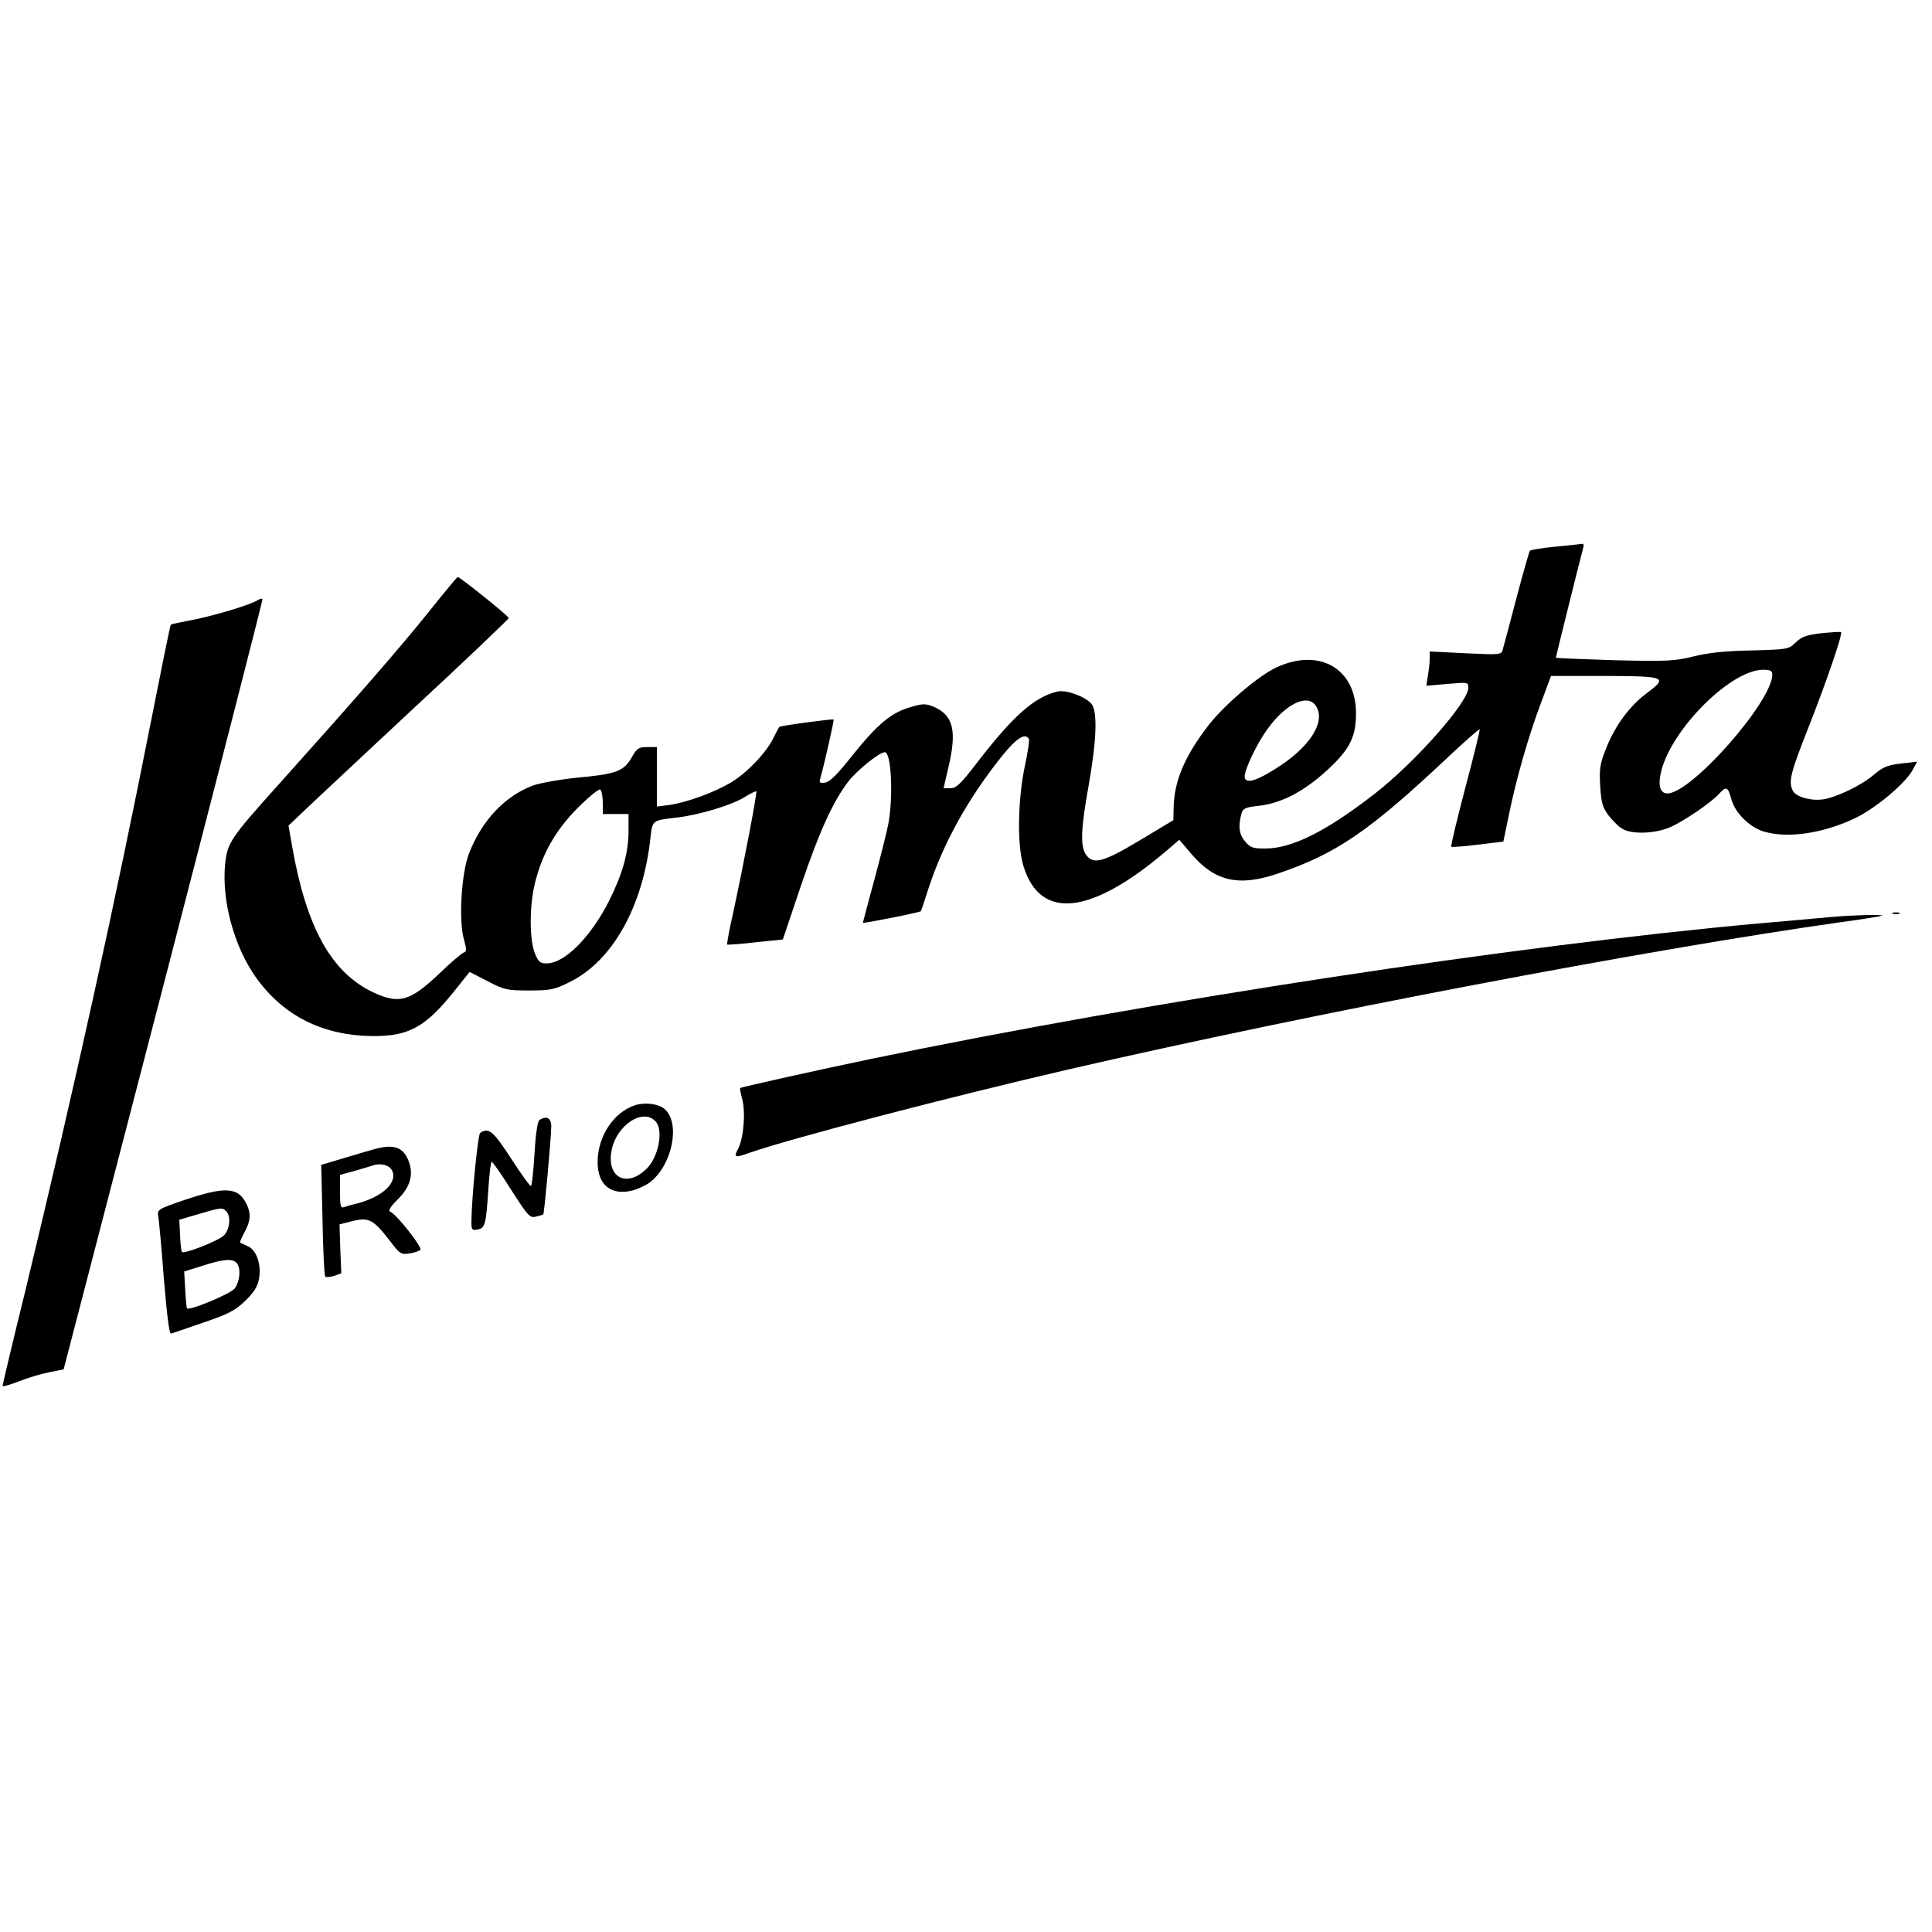
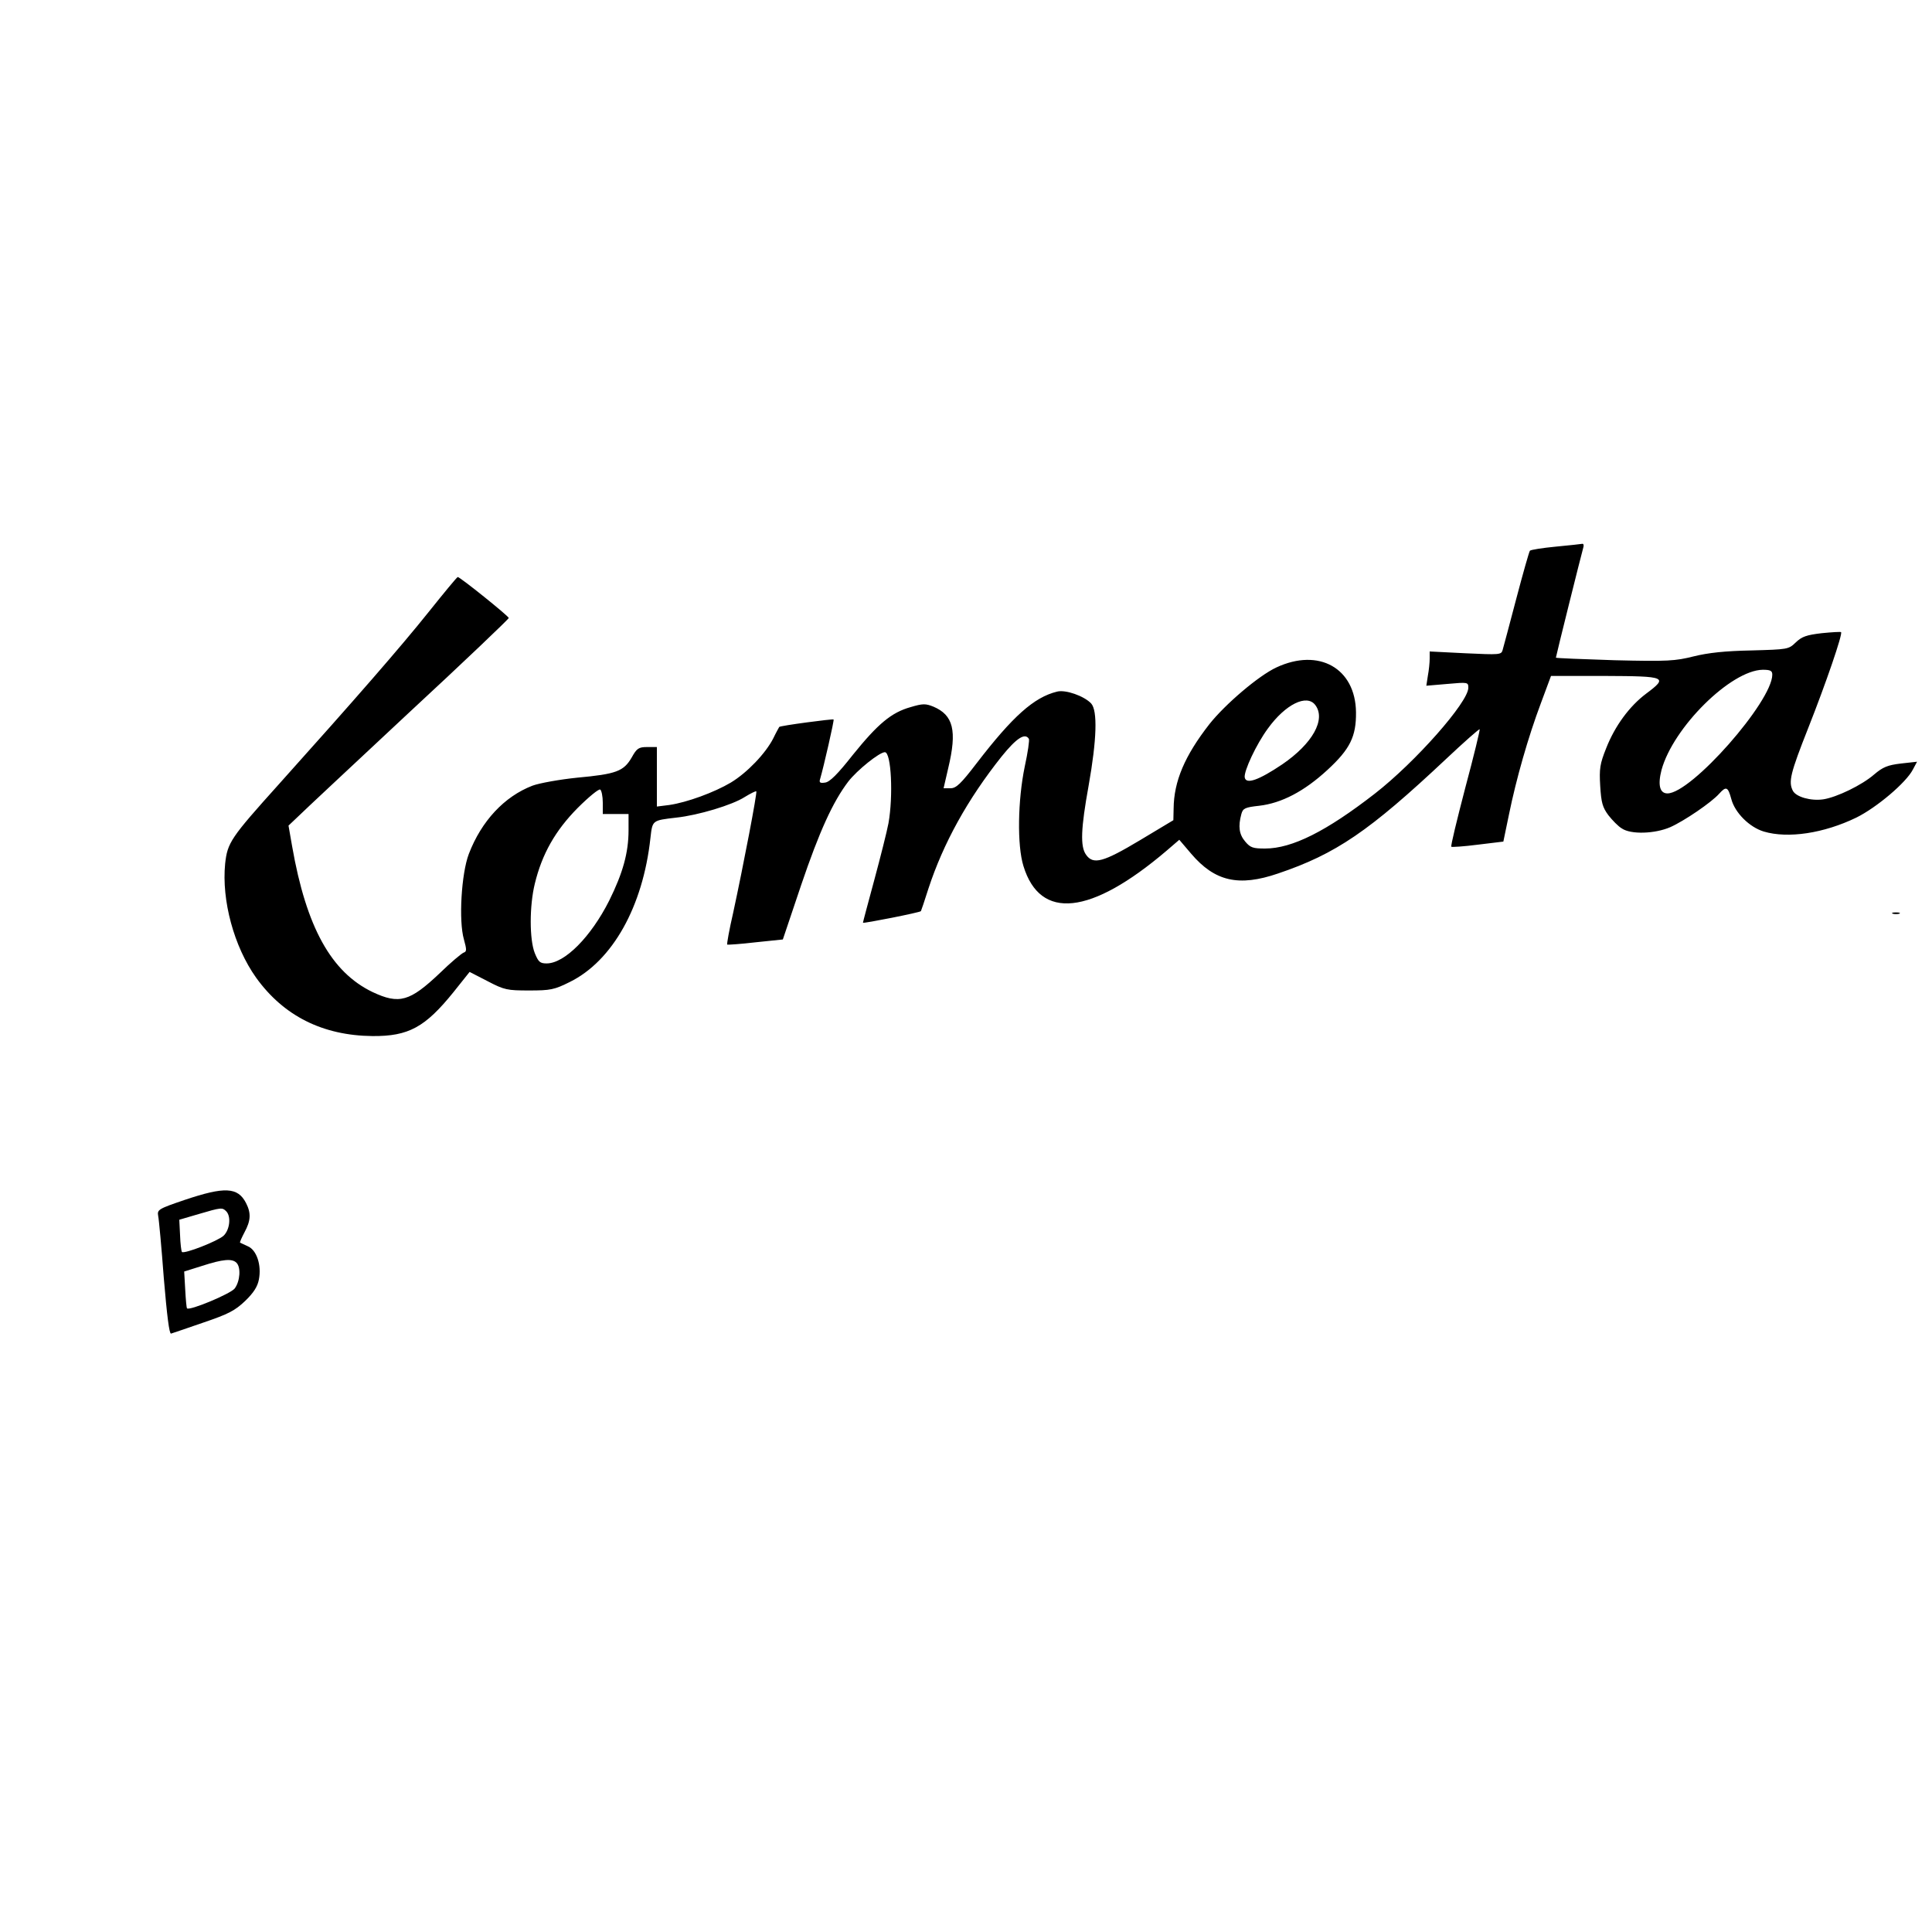
<svg xmlns="http://www.w3.org/2000/svg" version="1.0" width="750pt" height="750pt" viewBox="0 0 750 750" preserveAspectRatio="xMidYMid meet">
  <g transform="translate(0,750) scale(0.1,-0.1)" fill="#000000" stroke="none">
    <path d="M6040 5378 c-52 -5 -97 -12 -101 -16 -3 -4 -27 -88 -53 -187 -26 -99 -50 -189 -53 -199 -5 -18 -13 -18 -144 -12 l-139 7 0 -28 c0 -15 -3 -45 -7 -66 l-6 -39 82 7 c79 7 81 7 81 -15 0 -56 -206 -289 -363 -411 -188 -146 -321 -213 -426 -213 -46 0 -57 3 -77 27 -24 28 -28 59 -15 107 6 22 14 26 69 32 87 10 175 56 265 139 88 81 112 130 111 224 -2 171 -144 251 -309 174 -69 -32 -199 -143 -260 -220 -96 -123 -138 -222 -139 -328 l-1 -45 -130 -78 c-142 -85 -181 -96 -209 -56 -23 32 -20 102 10 268 32 180 35 291 10 319 -27 29 -100 55 -133 46 -89 -22 -171 -95 -311 -277 -62 -81 -80 -98 -102 -98 l-27 0 18 78 c35 146 20 206 -58 239 -30 12 -41 12 -88 -2 -75 -21 -127 -65 -224 -185 -59 -75 -90 -106 -108 -108 -20 -3 -24 0 -19 15 13 44 55 227 52 230 -3 3 -207 -24 -211 -29 -1 -2 -12 -21 -23 -44 -30 -59 -102 -134 -165 -172 -64 -38 -170 -77 -239 -87 l-48 -6 0 115 0 116 -37 0 c-34 0 -41 -5 -61 -41 -31 -53 -59 -64 -212 -78 -68 -7 -146 -21 -173 -31 -109 -42 -198 -137 -247 -265 -29 -76 -40 -260 -19 -332 11 -40 11 -47 -1 -51 -8 -3 -50 -38 -92 -79 -117 -111 -158 -123 -262 -74 -160 77 -257 251 -312 566 l-14 80 38 36 c20 20 213 200 427 400 215 199 390 366 390 370 0 7 -189 159 -198 159 -3 0 -54 -62 -114 -137 -107 -134 -284 -337 -581 -668 -187 -208 -199 -226 -208 -308 -14 -142 34 -321 120 -442 107 -149 259 -225 452 -227 140 -1 204 34 314 170 l63 79 70 -36 c65 -34 76 -36 161 -36 83 0 98 3 158 33 166 82 284 293 313 559 8 69 6 68 100 79 85 9 218 49 266 80 23 14 43 24 45 22 4 -5 -50 -287 -90 -472 -15 -65 -25 -121 -23 -123 2 -1 51 2 110 9 l106 11 71 211 c71 209 123 323 183 402 34 44 121 114 142 114 25 0 33 -170 14 -276 -6 -32 -31 -131 -55 -220 -24 -89 -44 -163 -44 -166 0 -4 223 40 225 45 1 1 14 40 29 87 58 177 152 347 284 513 58 72 91 93 106 69 3 -5 -4 -53 -16 -108 -27 -130 -30 -306 -5 -386 65 -212 261 -191 555 59 l50 43 46 -54 c92 -108 185 -129 337 -77 225 76 354 164 653 445 69 65 128 117 130 115 2 -2 -23 -105 -56 -228 -32 -123 -57 -225 -54 -228 2 -2 49 1 103 8 l99 12 22 106 c28 137 74 299 124 432 l39 105 210 0 c238 -1 246 -4 159 -69 -64 -48 -121 -125 -155 -212 -24 -60 -27 -79 -23 -146 4 -65 9 -83 32 -114 15 -19 38 -43 52 -51 35 -24 128 -21 188 5 54 24 160 96 190 130 27 30 34 27 47 -21 14 -53 70 -109 126 -126 94 -28 233 -7 359 54 79 39 194 136 220 187 l16 30 -63 -7 c-51 -6 -70 -14 -103 -42 -48 -42 -146 -89 -198 -97 -48 -7 -105 9 -118 33 -18 35 -10 68 60 245 68 172 134 364 127 371 -1 2 -35 0 -75 -4 -59 -7 -77 -13 -101 -36 -28 -27 -31 -27 -172 -31 -103 -2 -167 -9 -224 -23 -72 -18 -100 -20 -307 -15 -125 4 -228 8 -228 10 0 5 99 402 106 426 3 9 2 16 -3 16 -4 -1 -51 -6 -103 -11z m840 -497 c0 -104 -314 -461 -407 -461 -30 0 -38 33 -23 91 45 165 269 387 393 389 30 0 37 -4 37 -19z m-1774 -118 c42 -56 -11 -150 -128 -230 -92 -62 -141 -79 -146 -51 -4 24 45 129 90 190 68 94 151 135 184 91z m-2766 -379 l0 -44 50 0 50 0 0 -63 c0 -87 -22 -166 -75 -273 -71 -141 -173 -244 -243 -244 -26 0 -32 6 -46 40 -21 53 -21 183 0 269 28 116 80 207 166 294 43 43 82 75 88 72 5 -3 10 -26 10 -51z" />
-     <path d="M1000 5170 c-28 -18 -165 -59 -250 -76 -47 -9 -86 -17 -87 -19 -2 -1 -35 -163 -74 -361 -140 -711 -301 -1440 -489 -2218 -50 -202 -90 -372 -90 -376 0 -4 28 4 62 17 35 14 88 30 119 36 l56 11 388 1493 c213 822 386 1495 384 1498 -3 2 -11 0 -19 -5z" />
    <path d="M7348 3953 c6 -2 18 -2 25 0 6 3 1 5 -13 5 -14 0 -19 -2 -12 -5z" />
-     <path d="M7095 3939 c-49 -5 -171 -15 -270 -24 -941 -85 -2356 -300 -3445 -526 -202 -42 -503 -109 -507 -113 -1 -1 2 -20 8 -42 14 -50 6 -151 -15 -192 -19 -36 -15 -38 44 -17 157 55 773 216 1240 324 937 216 2240 464 2995 571 83 11 155 23 160 25 17 6 -117 3 -210 -6z" />
-     <path d="M2467 3210 c-84 -26 -147 -121 -147 -221 0 -90 53 -132 137 -110 22 6 53 21 67 32 86 67 118 228 57 283 -23 21 -76 28 -114 16z m81 -67 c27 -36 7 -135 -36 -178 -77 -78 -158 -38 -138 68 19 102 127 170 174 110z" />
-     <path d="M2094 3152 c-7 -4 -15 -57 -19 -130 -4 -67 -10 -124 -14 -126 -3 -2 -37 45 -76 105 -69 107 -88 124 -121 101 -9 -6 -34 -261 -34 -348 0 -28 3 -31 24 -27 29 6 33 18 42 161 4 56 9 102 13 102 3 0 38 -49 76 -110 64 -100 72 -109 95 -103 14 3 27 7 29 9 4 4 30 288 31 342 0 32 -19 42 -46 24z" />
-     <path d="M1450 3038 c-19 -5 -73 -21 -119 -35 l-84 -25 5 -214 c2 -118 7 -217 11 -220 3 -3 18 -2 34 3 l28 10 -4 95 -3 95 51 13 c63 15 80 6 143 -75 40 -53 45 -56 77 -51 19 3 38 9 43 14 9 9 -94 140 -117 148 -9 4 0 19 29 48 50 49 63 99 41 152 -21 52 -59 64 -135 42z m71 -80 c26 -48 -38 -107 -143 -132 -14 -3 -33 -9 -42 -12 -14 -5 -16 4 -16 59 l0 66 58 16 c31 9 62 18 67 20 30 11 65 3 76 -17z" />
    <path d="M717 2842 c-103 -35 -107 -38 -103 -62 3 -14 13 -123 22 -243 12 -142 21 -216 28 -214 6 2 63 21 126 43 97 33 122 46 162 84 33 32 48 56 53 83 11 56 -9 115 -43 129 -15 7 -28 13 -30 14 -2 1 6 19 17 40 25 46 26 75 6 114 -32 62 -83 64 -238 12z m161 -44 c20 -20 14 -72 -10 -95 -23 -21 -153 -72 -162 -63 -2 3 -6 32 -7 65 l-3 60 75 22 c88 26 92 26 107 11z m40 -200 c18 -18 14 -72 -7 -100 -17 -21 -175 -87 -185 -77 -2 2 -5 35 -7 73 l-4 70 70 22 c80 26 116 29 133 12z" />
  </g>
</svg>